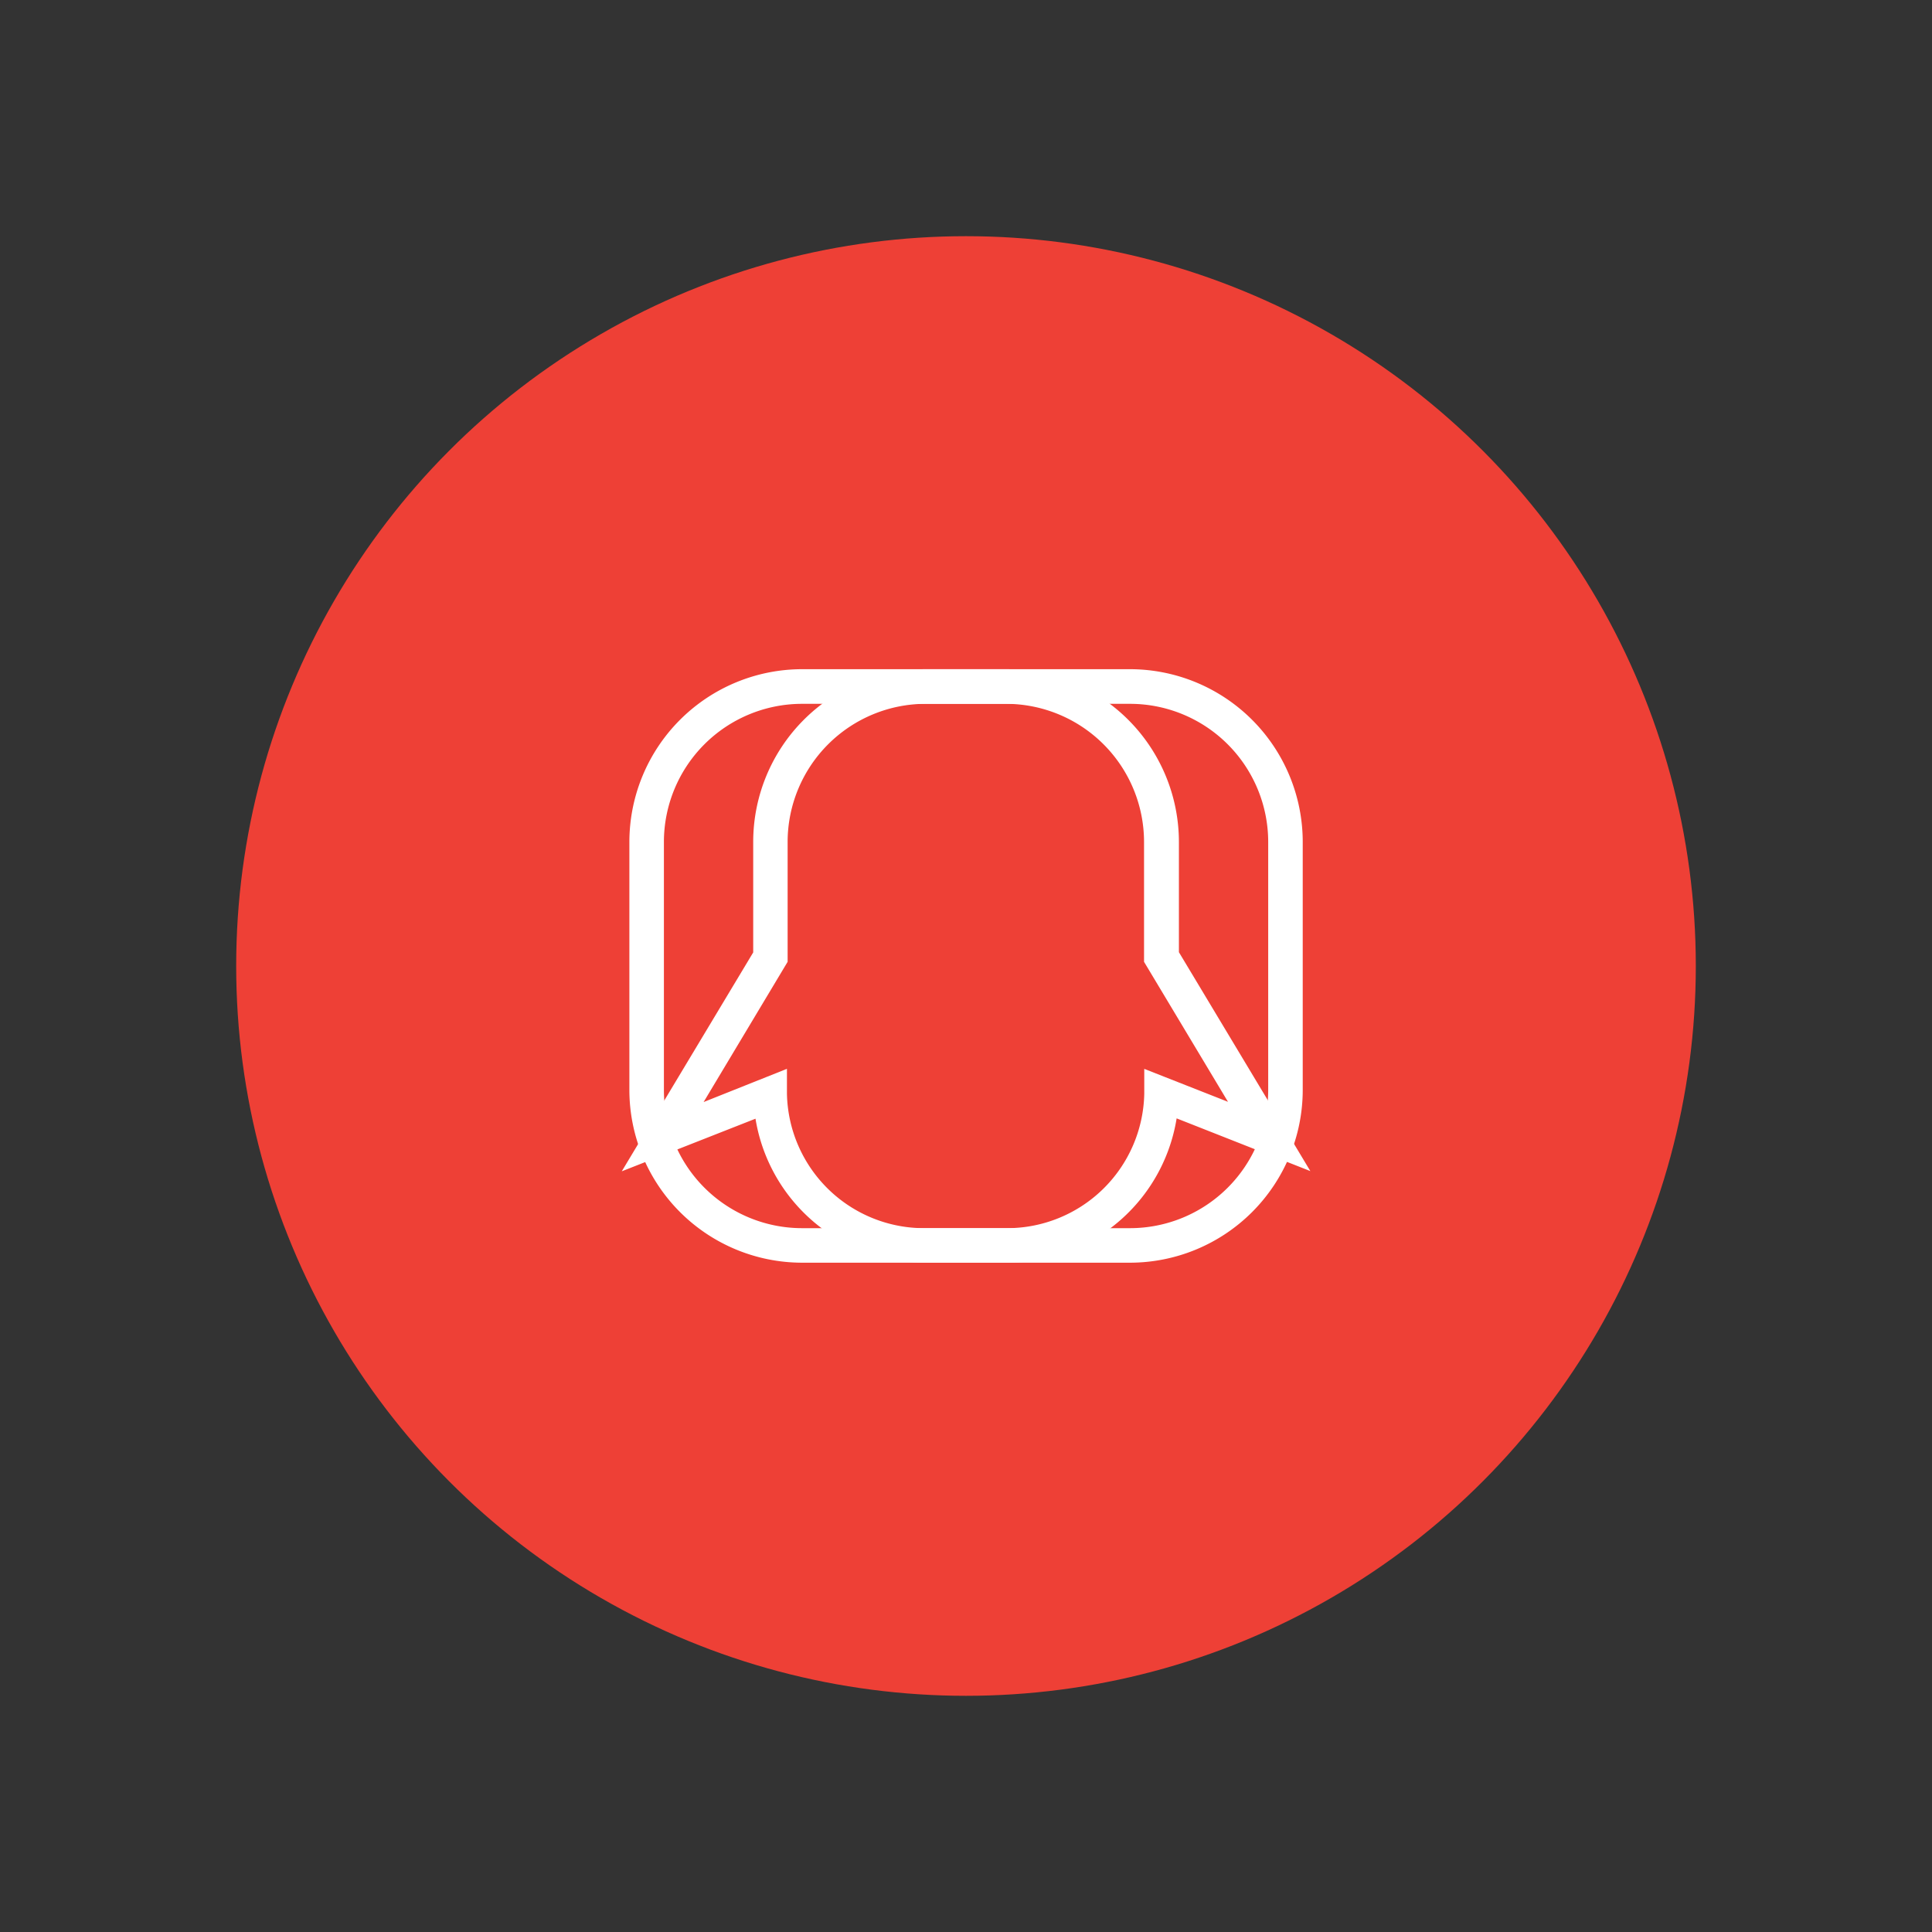
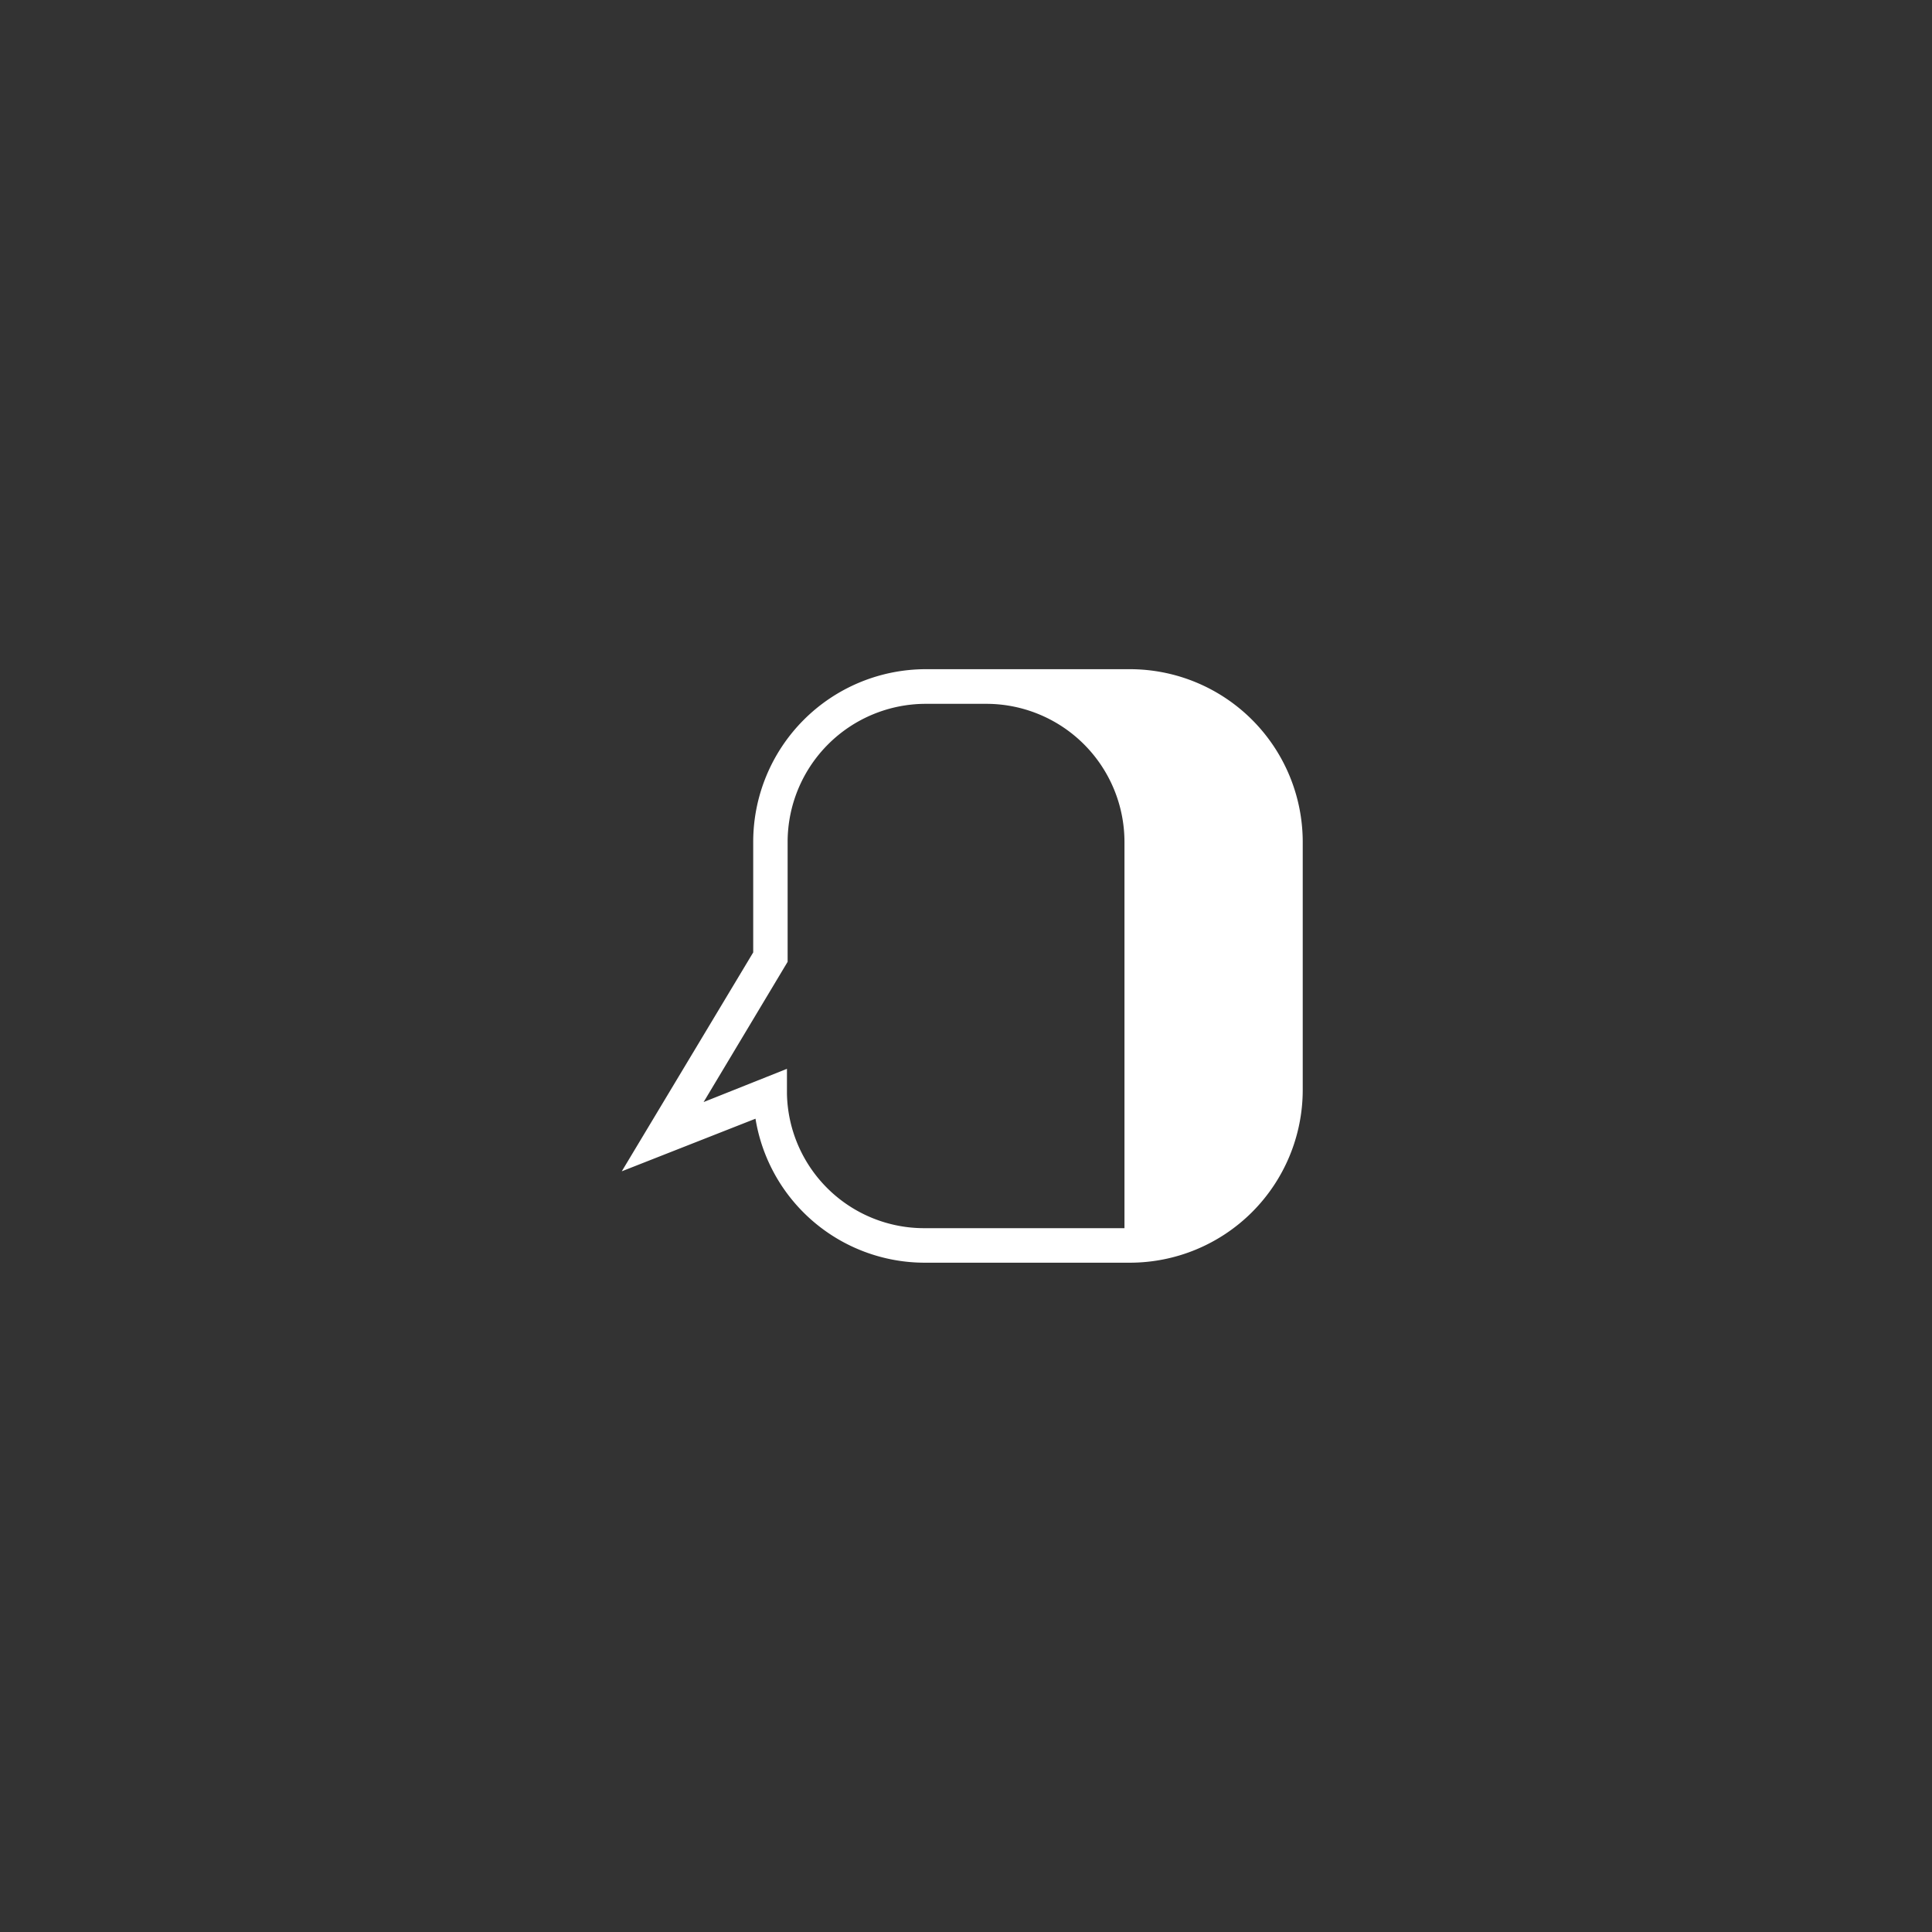
<svg xmlns="http://www.w3.org/2000/svg" id="Capa_1" data-name="Capa 1" viewBox="0 0 171.78 171.78">
  <rect x="0" y="0" width="171.78" height="171.78" fill="#333333" stroke="none" />
  <defs>
    <style>.cls-1{fill:#ee4036;}.cls-2{fill:#fff;stroke:#fff;stroke-miterlimit:10;}</style>
  </defs>
  <title>Mesa de trabajo 17</title>
-   <circle id="_Trazado_" data-name="&lt;Trazado&gt;" class="cls-1" cx="85.89" cy="85.89" r="64.89" />
  <g id="_Grupo_" data-name="&lt;Grupo&gt;">
-     <path id="_Trazado_compuesto_" data-name="&lt;Trazado compuesto&gt;" class="cls-2" d="M89.47,111.77H71.31A14.87,14.87,0,0,1,56.46,96.92V74.86A14.87,14.87,0,0,1,71.31,60H89.47a14.87,14.87,0,0,1,14.85,14.85v9.95l11,18.32-11.11-4.38A14.75,14.75,0,0,1,89.47,111.77ZM71.31,62.08A12.79,12.79,0,0,0,58.53,74.86V96.92A12.79,12.79,0,0,0,71.31,109.7H89.47a12.7,12.7,0,0,0,12.77-12.45l0-1.48,8.13,3.2-8.15-13.59V74.86A12.79,12.79,0,0,0,89.47,62.08Z" />
-   </g>
+     </g>
  <g id="_Grupo_2" data-name="&lt;Grupo&gt;">
-     <path id="_Trazado_compuesto_2" data-name="&lt;Trazado compuesto&gt;" class="cls-2" d="M100.47,111.77H82.31a14.75,14.75,0,0,1-14.73-13l-11.11,4.37,11-18.32V74.86A14.86,14.86,0,0,1,82.31,60h18.17a14.87,14.87,0,0,1,14.85,14.85V96.92A14.87,14.87,0,0,1,100.47,111.77Zm-31-16,0,1.48A12.7,12.7,0,0,0,82.31,109.7h18.17a12.79,12.79,0,0,0,12.78-12.78V74.86a12.79,12.79,0,0,0-12.78-12.78H82.31A12.79,12.79,0,0,0,69.53,74.86V85.38L61.37,99Z" />
+     <path id="_Trazado_compuesto_2" data-name="&lt;Trazado compuesto&gt;" class="cls-2" d="M100.47,111.77H82.31a14.75,14.75,0,0,1-14.73-13l-11.11,4.37,11-18.32V74.86A14.86,14.86,0,0,1,82.31,60h18.17a14.87,14.87,0,0,1,14.85,14.85V96.92A14.87,14.87,0,0,1,100.47,111.77Zm-31-16,0,1.48A12.7,12.7,0,0,0,82.31,109.7h18.17V74.86a12.79,12.79,0,0,0-12.78-12.78H82.31A12.79,12.79,0,0,0,69.53,74.86V85.38L61.37,99Z" />
  </g>
</svg>